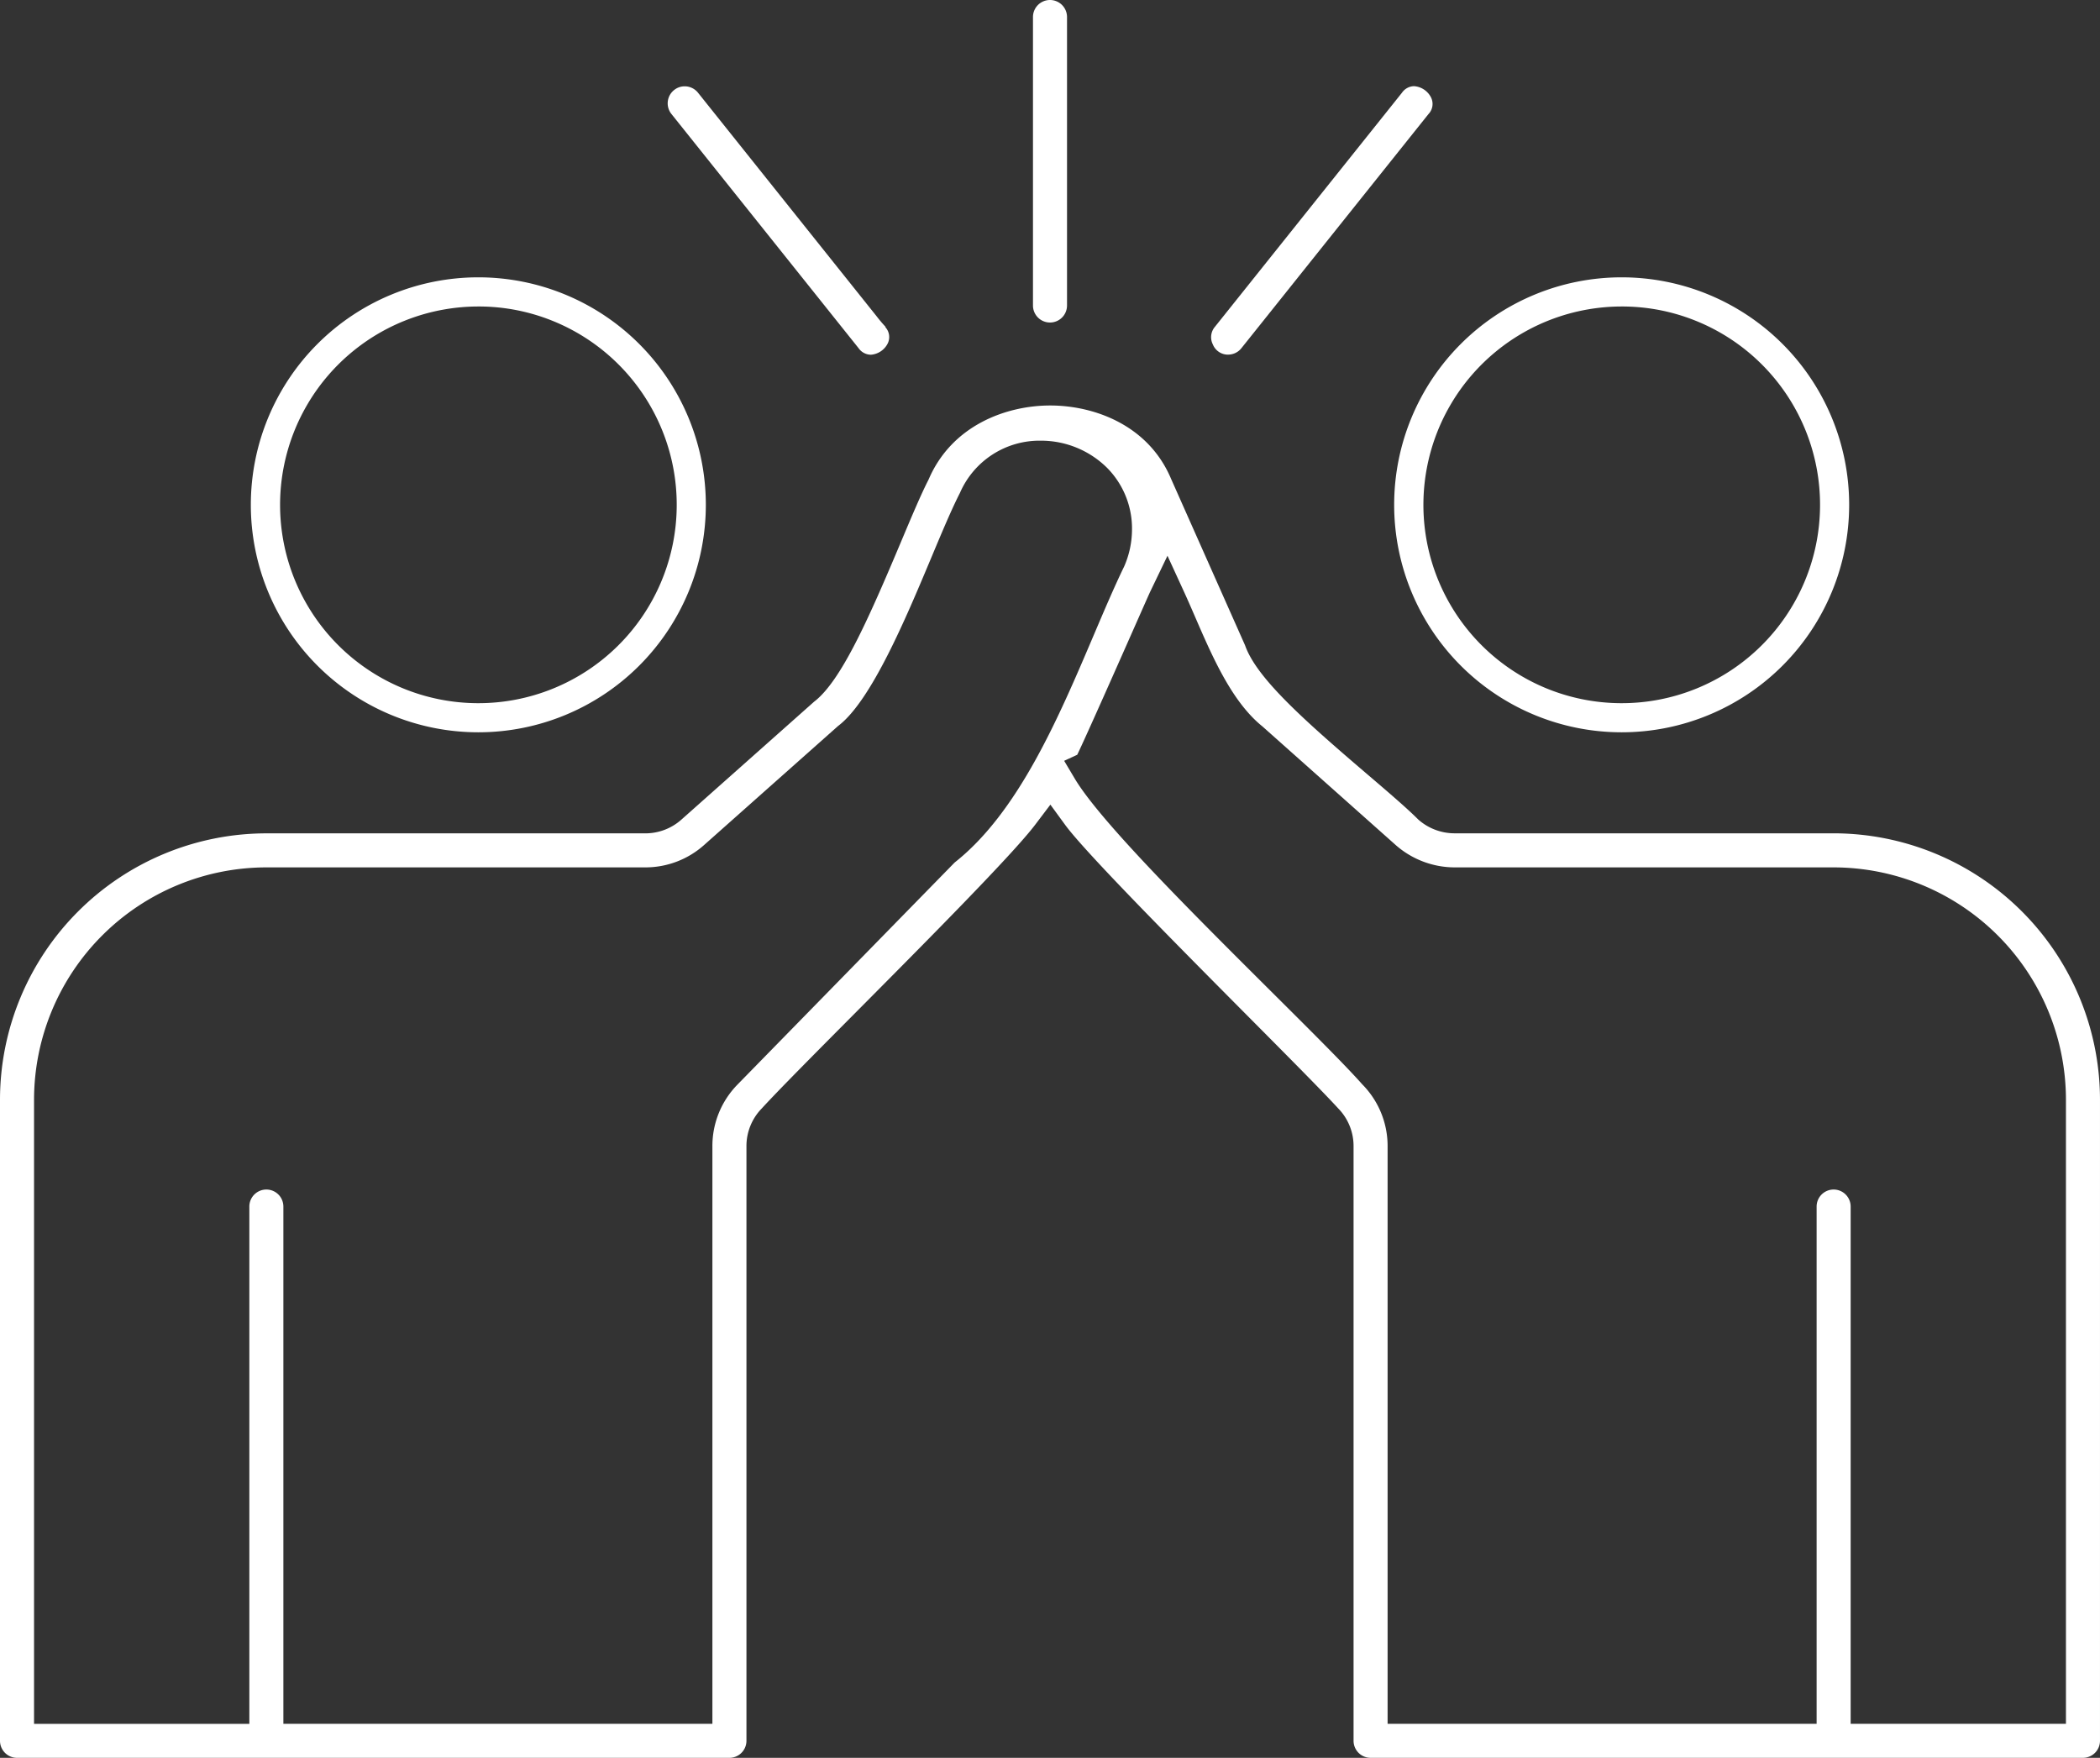
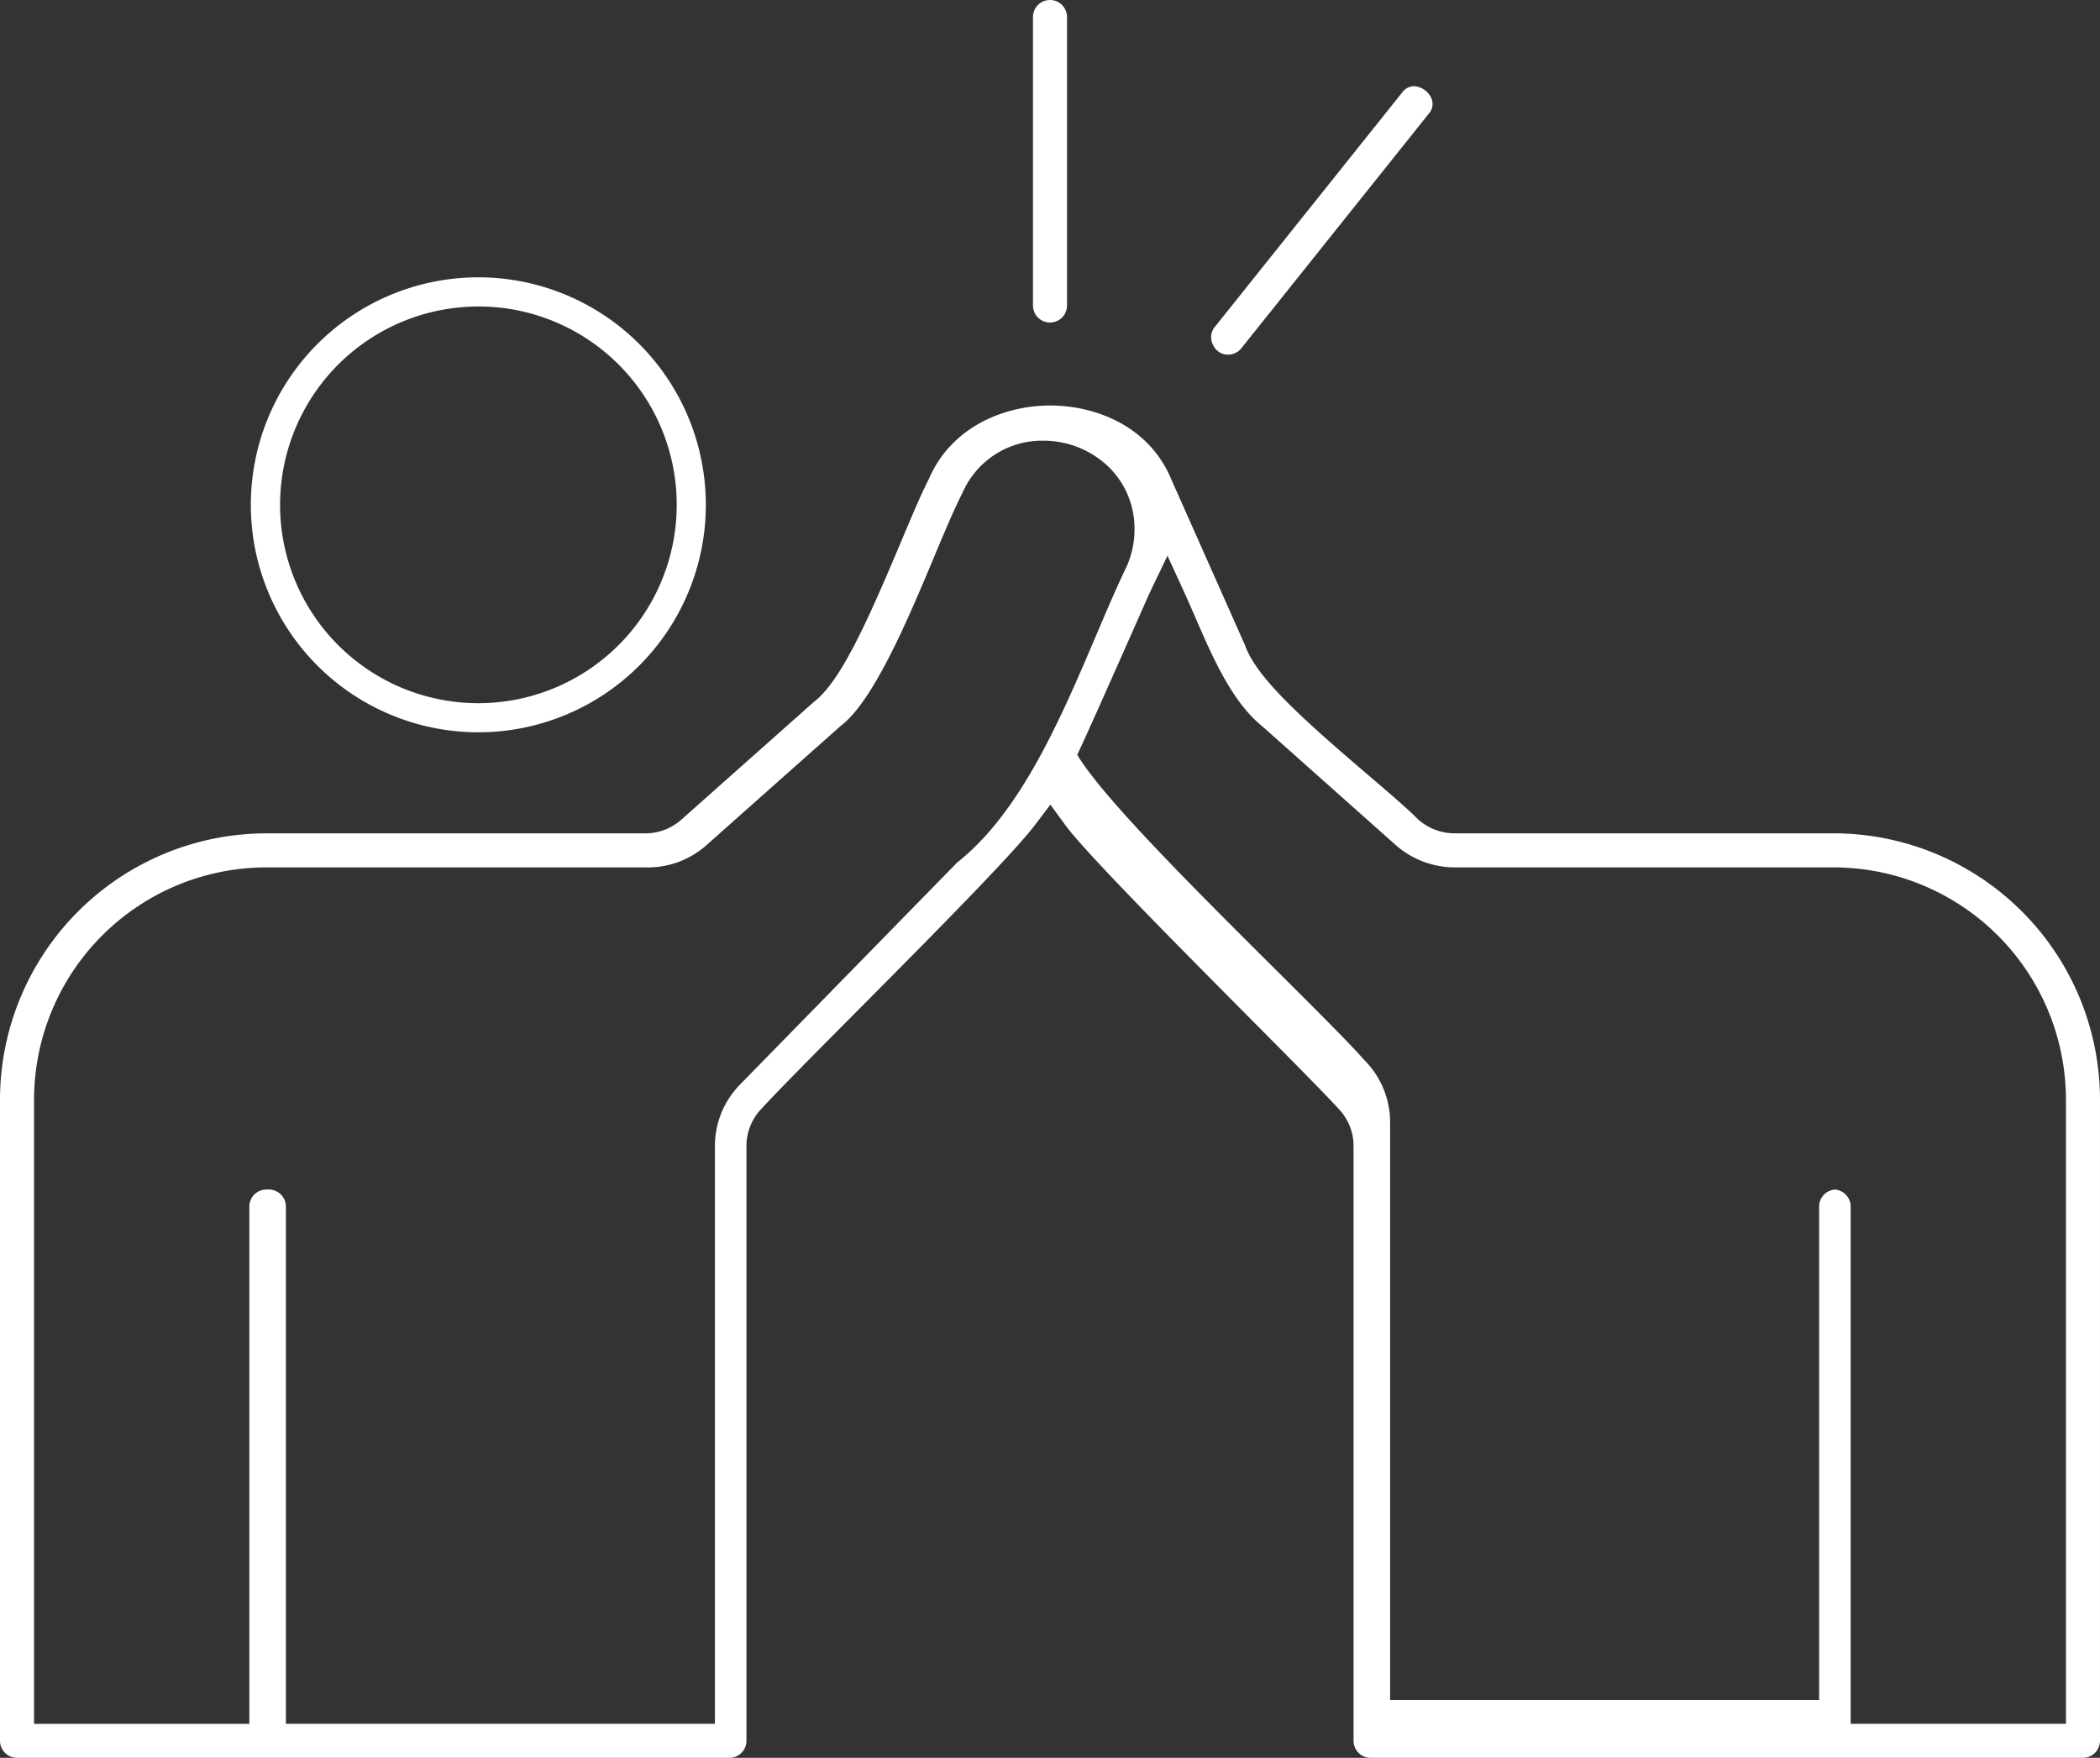
<svg xmlns="http://www.w3.org/2000/svg" width="360.001" height="301.363" viewBox="0 0 360.001 301.363">
  <rect x="0" y="0" width="360.001" height="301.363" fill="#333333" stroke="none" />
  <g transform="translate(2008 -19733.455)">
-     <path d="M234.957,346.658a2.922,2.922,0,0,1-2.917-2.919V241.8a9.214,9.214,0,0,0-2.606-6.452c-2.575-2.816-8.555-8.837-15.473-15.8-11.776-11.856-27.9-28.093-31.366-32.84l-2.529-3.465-2.589,3.422c-3.883,5.132-18.819,20.167-30.82,32.247-7.1,7.146-13.236,13.322-16.083,16.43a9.23,9.23,0,0,0-2.611,6.459v101.94a2.922,2.922,0,0,1-2.918,2.919H2.917A2.922,2.922,0,0,1,0,343.739V233.827a45.714,45.714,0,0,1,45.662-45.662h64.969a9.283,9.283,0,0,0,6.176-2.351L139.556,165.6c4.587-3.5,9.251-13.987,14.86-27.312,1.782-4.236,3.467-8.237,4.7-10.634l.05-.1.045-.1c4.017-9.319,13.392-12.641,20.826-12.641,7.467,0,16.835,3.313,20.733,12.61.026.061,11.757,26.452,12.669,28.507,1.943,5.559,9.941,12.7,21,22.147,3.419,2.921,6.648,5.681,8.617,7.643l.078.078.083.072a9.387,9.387,0,0,0,6.151,2.289h64.972A45.714,45.714,0,0,1,360,233.827V343.739a2.922,2.922,0,0,1-2.918,2.919Zm79.382-97.43a2.921,2.921,0,0,1,2.917,2.917v88.677h36.908v-107A39.871,39.871,0,0,0,314.339,194H249.367a15.351,15.351,0,0,1-10.031-3.767l-22.919-20.4-.059-.048c-5.186-4.21-8.507-11.868-11.436-18.627-.661-1.523-1.306-3.011-1.951-4.417l-2.831-6.167-2.941,6.115c-.168.349-.978,2.18-2.649,5.956-2.779,6.283-8.276,18.711-9.881,22.049l-2.242,1.035,1.811,3.043c4.351,7.306,20.069,22.953,33.938,36.758,6.675,6.644,12.439,12.382,15.279,15.582l.108.115a15.026,15.026,0,0,1,4.312,10.577v99.022h73.546V252.145a2.921,2.921,0,0,1,2.918-2.917m-268.677,0a2.921,2.921,0,0,1,2.918,2.917v88.677h73.546V241.8a15.035,15.035,0,0,1,4.319-10.583l37.216-38.058c10.907-8.6,17.784-24.754,23.854-39.017,1.8-4.229,3.5-8.223,5.164-11.656l.053-.115a15.84,15.84,0,0,0,1.325-6.183,14.779,14.779,0,0,0-4.3-10.716,16.1,16.1,0,0,0-11.346-4.627,14.869,14.869,0,0,0-13.85,8.956c-1.432,2.8-3.043,6.641-4.905,11.084-4.328,10.329-10.257,24.474-15.9,28.81l-.09.069-22.981,20.416A15.1,15.1,0,0,1,110.631,194H45.662A39.872,39.872,0,0,0,5.836,233.827v107H42.744V252.145a2.921,2.921,0,0,1,2.918-2.917" transform="translate(-2008 19688.16)" fill="#fff" />
+     <path d="M234.957,346.658a2.922,2.922,0,0,1-2.917-2.919V241.8a9.214,9.214,0,0,0-2.606-6.452c-2.575-2.816-8.555-8.837-15.473-15.8-11.776-11.856-27.9-28.093-31.366-32.84l-2.529-3.465-2.589,3.422c-3.883,5.132-18.819,20.167-30.82,32.247-7.1,7.146-13.236,13.322-16.083,16.43a9.23,9.23,0,0,0-2.611,6.459v101.94a2.922,2.922,0,0,1-2.918,2.919H2.917A2.922,2.922,0,0,1,0,343.739V233.827a45.714,45.714,0,0,1,45.662-45.662h64.969a9.283,9.283,0,0,0,6.176-2.351L139.556,165.6c4.587-3.5,9.251-13.987,14.86-27.312,1.782-4.236,3.467-8.237,4.7-10.634l.05-.1.045-.1c4.017-9.319,13.392-12.641,20.826-12.641,7.467,0,16.835,3.313,20.733,12.61.026.061,11.757,26.452,12.669,28.507,1.943,5.559,9.941,12.7,21,22.147,3.419,2.921,6.648,5.681,8.617,7.643l.078.078.083.072a9.387,9.387,0,0,0,6.151,2.289h64.972A45.714,45.714,0,0,1,360,233.827V343.739a2.922,2.922,0,0,1-2.918,2.919Zm79.382-97.43a2.921,2.921,0,0,1,2.917,2.917v88.677h36.908v-107A39.871,39.871,0,0,0,314.339,194H249.367a15.351,15.351,0,0,1-10.031-3.767l-22.919-20.4-.059-.048c-5.186-4.21-8.507-11.868-11.436-18.627-.661-1.523-1.306-3.011-1.951-4.417l-2.831-6.167-2.941,6.115c-.168.349-.978,2.18-2.649,5.956-2.779,6.283-8.276,18.711-9.881,22.049c4.351,7.306,20.069,22.953,33.938,36.758,6.675,6.644,12.439,12.382,15.279,15.582l.108.115a15.026,15.026,0,0,1,4.312,10.577v99.022h73.546V252.145a2.921,2.921,0,0,1,2.918-2.917m-268.677,0a2.921,2.921,0,0,1,2.918,2.917v88.677h73.546V241.8a15.035,15.035,0,0,1,4.319-10.583l37.216-38.058c10.907-8.6,17.784-24.754,23.854-39.017,1.8-4.229,3.5-8.223,5.164-11.656l.053-.115a15.84,15.84,0,0,0,1.325-6.183,14.779,14.779,0,0,0-4.3-10.716,16.1,16.1,0,0,0-11.346-4.627,14.869,14.869,0,0,0-13.85,8.956c-1.432,2.8-3.043,6.641-4.905,11.084-4.328,10.329-10.257,24.474-15.9,28.81l-.09.069-22.981,20.416A15.1,15.1,0,0,1,110.631,194H45.662A39.872,39.872,0,0,0,5.836,233.827v107H42.744V252.145a2.921,2.921,0,0,1,2.918-2.917" transform="translate(-2008 19688.16)" fill="#fff" />
    <path d="M225.071,55.294a2.921,2.921,0,0,1-2.917-2.917V2.918a2.918,2.918,0,1,1,5.836,0V52.377a2.921,2.921,0,0,1-2.918,2.917" transform="translate(-2053.072 19733.455)" fill="#fff" />
-     <path d="M178.379,64.58a2.613,2.613,0,0,1-2.067-1.132L144.235,23.306a2.913,2.913,0,0,1,.458-4.1,2.867,2.867,0,0,1,1.812-.64,2.922,2.922,0,0,1,2.291,1.1L179.5,58.1a22.157,22.157,0,0,0,1.48,1.734l-.11-.018a2.5,2.5,0,0,1,.446,2.831,3.524,3.524,0,0,1-2.94,1.939" transform="translate(-2037.134 19729.688)" fill="#fff" />
    <path d="M263.189,64.556a2.785,2.785,0,0,1-2.426-1.742,2.74,2.74,0,0,1,.266-2.917L293.18,19.659a2.587,2.587,0,0,1,2.049-1.126,3.529,3.529,0,0,1,2.941,1.948,2.5,2.5,0,0,1-.439,2.827L265.654,63.455a2.9,2.9,0,0,1-2.283,1.1Z" transform="translate(-2060.843 19729.695)" fill="#fff" />
    <path d="M39,5A34.01,34.01,0,0,0,25.767,70.33,34.01,34.01,0,0,0,52.233,7.67,33.782,33.782,0,0,0,39,5m0-5A39,39,0,1,1,0,39,39,39,0,0,1,39,0Z" transform="translate(-1965 19781)" fill="#fff" />
-     <path d="M39,5A34.01,34.01,0,0,0,25.767,70.33,34.01,34.01,0,0,0,52.233,7.67,33.782,33.782,0,0,0,39,5m0-5A39,39,0,1,1,0,39,39,39,0,0,1,39,0Z" transform="translate(-1769 19781)" fill="#fff" />
  </g>
</svg>